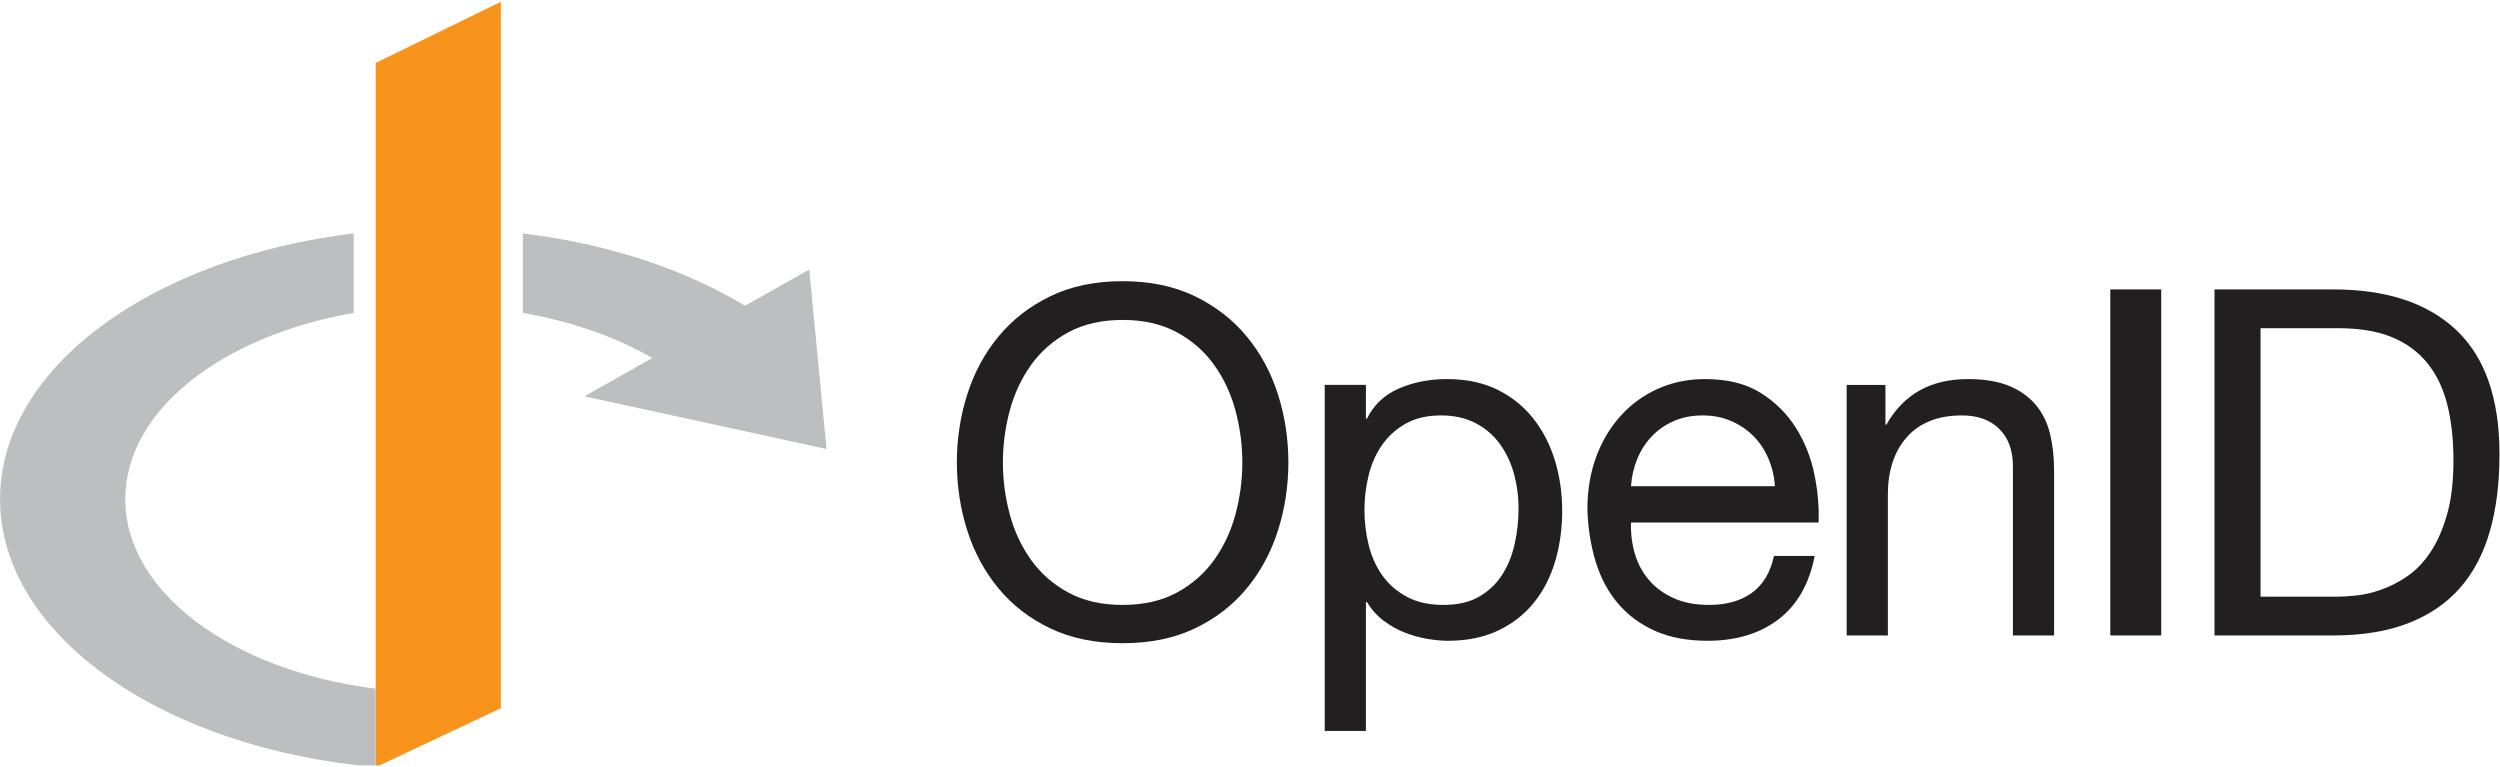
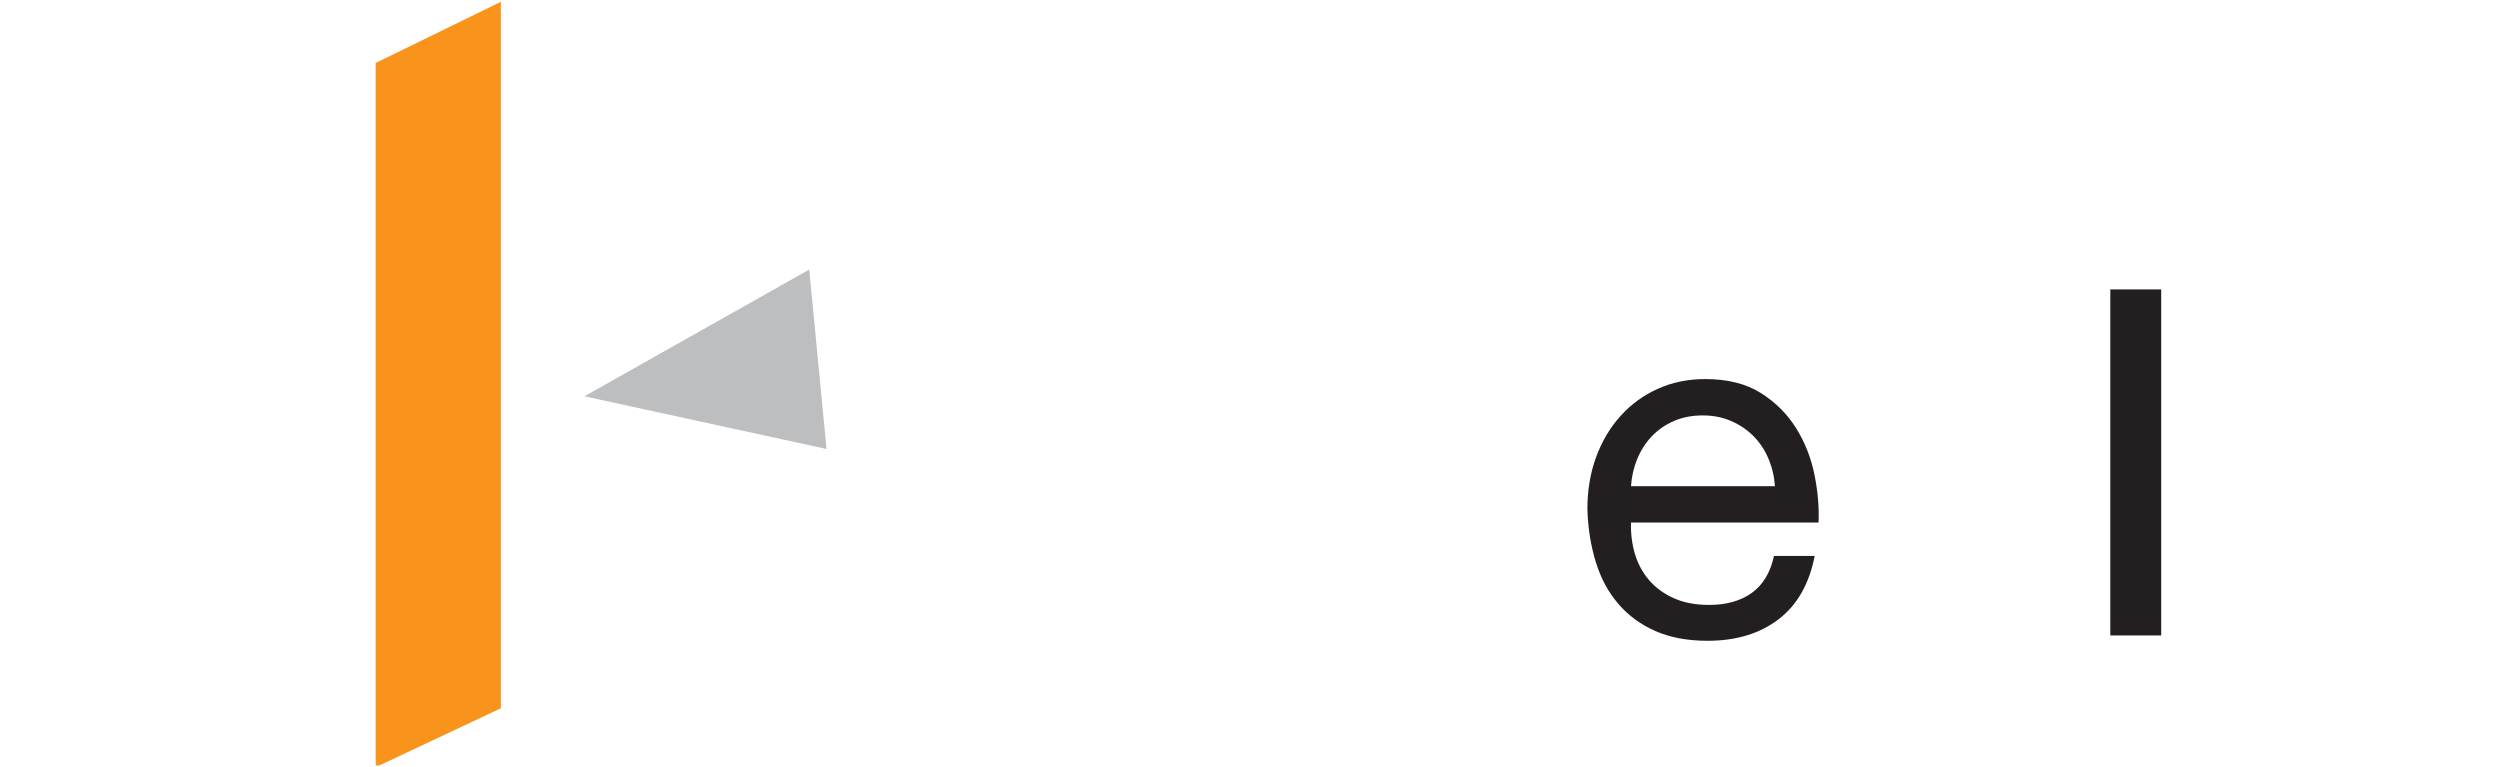
<svg xmlns="http://www.w3.org/2000/svg" width="100%" height="100%" viewBox="0 0 639 196" version="1.1" xml:space="preserve" style="fill-rule:evenodd;clip-rule:evenodd;stroke-linejoin:round;stroke-miterlimit:1.414;">
  <rect id="Artboard1" x="0" y="0" width="638.848" height="195.633" style="fill:none;" />
  <clipPath id="_clip1">
    <rect x="0" y="0" width="638.848" height="195.633" />
  </clipPath>
  <g clip-path="url(#_clip1)">
    <path d="M96.021,16.093l0,180l32,-15.061l0,-180.572l-32,15.633Z" style="fill:#f8941c;fill-rule:nonzero;" />
    <path d="M206.843,68.893l4.417,45.864l-61.883,-13.464" style="fill:#bcbec0;fill-rule:nonzero;" />
-     <path d="M32.021,127.585c0,-22.674 24.707,-41.769 58.383,-47.598l0,-20.325c-51.51,6.226 -90.383,34.267 -90.383,67.923c0,34.869 41.725,63.709 96,68.508l0,-20.061c-36.516,-4.578 -64,-24.528 -64,-48.447m101.617,-67.915l0,20.317c13.399,2.319 25.385,6.727 34.951,12.64l22.627,-13.984c-15.42,-9.531 -35.322,-16.283 -57.578,-18.973" style="fill:#bcbec0;fill-rule:nonzero;" />
-     <path d="M258.076,131.391c1.155,4.336 2.973,8.238 5.451,11.707c2.477,3.469 5.655,6.256 9.538,8.361c3.881,2.106 8.505,3.159 13.874,3.159c5.368,0 9.991,-1.053 13.875,-3.159c3.881,-2.105 7.061,-4.892 9.537,-8.361c2.479,-3.469 4.294,-7.371 5.452,-11.707c1.156,-4.335 1.734,-8.733 1.734,-13.193c0,-4.459 -0.578,-8.857 -1.734,-13.193c-1.158,-4.336 -2.973,-8.238 -5.452,-11.706c-2.476,-3.469 -5.656,-6.256 -9.537,-8.362c-3.884,-2.106 -8.507,-3.159 -13.875,-3.159c-5.369,0 -9.993,1.053 -13.874,3.159c-3.883,2.106 -7.061,4.893 -9.538,8.362c-2.478,3.468 -4.296,7.37 -5.451,11.706c-1.158,4.336 -1.734,8.734 -1.734,13.193c0,4.46 0.576,8.858 1.734,13.193m-10.839,-30.598c1.775,-5.574 4.438,-10.508 7.99,-14.803c3.55,-4.293 7.969,-7.721 13.255,-10.282c5.284,-2.558 11.437,-3.84 18.457,-3.84c7.019,0 13.172,1.282 18.457,3.84c5.285,2.561 9.704,5.989 13.256,10.282c3.55,4.295 6.213,9.229 7.99,14.803c1.775,5.575 2.663,11.378 2.663,17.405c0,6.029 -0.888,11.831 -2.663,17.405c-1.777,5.575 -4.44,10.511 -7.99,14.804c-3.552,4.295 -7.971,7.701 -13.256,10.218c-5.285,2.52 -11.438,3.78 -18.457,3.78c-7.02,0 -13.173,-1.26 -18.457,-3.78c-5.286,-2.517 -9.705,-5.923 -13.255,-10.218c-3.552,-4.293 -6.215,-9.229 -7.99,-14.804c-1.777,-5.574 -2.664,-11.376 -2.664,-17.405c0,-6.027 0.887,-11.83 2.664,-17.405" style="fill:#231f20;fill-rule:nonzero;" />
-     <path d="M386.97,121.109c-0.786,-2.849 -1.981,-5.389 -3.593,-7.618c-1.61,-2.23 -3.676,-4.005 -6.193,-5.327c-2.521,-1.32 -5.473,-1.982 -8.858,-1.982c-3.55,0 -6.565,0.702 -9.043,2.106c-2.477,1.405 -4.501,3.242 -6.07,5.512c-1.569,2.273 -2.706,4.852 -3.406,7.743c-0.703,2.892 -1.053,5.822 -1.053,8.795c0,3.139 0.371,6.174 1.114,9.105c0.744,2.932 1.921,5.512 3.531,7.743c1.611,2.228 3.695,4.025 6.256,5.388c2.558,1.362 5.656,2.043 9.291,2.043c3.632,0 6.668,-0.701 9.105,-2.105c2.435,-1.404 4.398,-3.262 5.884,-5.574c1.487,-2.313 2.559,-4.955 3.221,-7.928c0.66,-2.973 0.991,-6.027 0.991,-9.168c0,-2.973 -0.393,-5.883 -1.177,-8.733m-37.845,-22.731l0,8.671l0.248,0c1.735,-3.549 4.459,-6.132 8.176,-7.743c3.717,-1.61 7.805,-2.415 12.264,-2.415c4.955,0 9.269,0.91 12.945,2.725c3.674,1.818 6.731,4.274 9.167,7.371c2.435,3.097 4.274,6.67 5.513,10.715c1.238,4.048 1.858,8.343 1.858,12.884c0,4.543 -0.6,8.838 -1.796,12.883c-1.199,4.047 -3.016,7.578 -5.451,10.592c-2.437,3.015 -5.494,5.388 -9.167,7.123c-3.676,1.734 -7.95,2.601 -12.821,2.601c-1.57,0 -3.326,-0.166 -5.265,-0.496c-1.942,-0.332 -3.862,-0.867 -5.761,-1.611c-1.9,-0.742 -3.696,-1.752 -5.388,-3.033c-1.694,-1.282 -3.117,-2.869 -4.274,-4.77l-0.248,0l0,32.951l-10.529,0l0,-88.448l10.529,0Z" style="fill:#231f20;fill-rule:nonzero;" />
    <path d="M452.004,117.207c-0.949,-2.23 -2.23,-4.15 -3.842,-5.76c-1.609,-1.611 -3.51,-2.89 -5.697,-3.841c-2.19,-0.948 -4.604,-1.424 -7.246,-1.424c-2.725,0 -5.184,0.476 -7.369,1.424c-2.191,0.951 -4.071,2.252 -5.639,3.902c-1.57,1.654 -2.809,3.574 -3.717,5.761c-0.908,2.189 -1.445,4.521 -1.609,6.999l36.791,0c-0.166,-2.478 -0.723,-4.832 -1.672,-7.061m2.539,41.127c-4.791,3.635 -10.82,5.451 -18.086,5.451c-5.121,0 -9.558,-0.828 -13.316,-2.478c-3.759,-1.651 -6.918,-3.963 -9.477,-6.938c-2.56,-2.973 -4.48,-6.521 -5.76,-10.652c-1.282,-4.129 -2.004,-8.629 -2.168,-13.503c0,-4.872 0.743,-9.331 2.229,-13.379c1.487,-4.045 3.572,-7.556 6.257,-10.529c2.682,-2.974 5.862,-5.284 9.538,-6.937c3.674,-1.652 7.699,-2.478 12.078,-2.478c5.697,0 10.426,1.176 14.184,3.531c3.755,2.353 6.771,5.347 9.043,8.981c2.269,3.635 3.839,7.599 4.709,11.891c0.865,4.296 1.216,8.384 1.052,12.265l-47.941,0c-0.084,2.808 0.248,5.472 0.99,7.99c0.744,2.519 1.941,4.75 3.594,6.689c1.65,1.942 3.758,3.49 6.316,4.645c2.561,1.158 5.576,1.734 9.045,1.734c4.459,0 8.111,-1.031 10.963,-3.096c2.848,-2.064 4.725,-5.203 5.635,-9.416l10.406,0c-1.406,7.186 -4.504,12.596 -9.291,16.229" style="fill:#231f20;fill-rule:nonzero;" />
-     <path d="M481.92,98.378l0,10.158l0.246,0c4.377,-7.762 11.315,-11.644 20.813,-11.644c4.211,0 7.72,0.579 10.529,1.734c2.807,1.157 5.078,2.768 6.814,4.831c1.733,2.066 2.952,4.521 3.653,7.371c0.701,2.849 1.052,6.008 1.052,9.476l0,42.118l-10.529,0l0,-43.356c0,-3.965 -1.156,-7.102 -3.467,-9.415c-2.312,-2.312 -5.494,-3.468 -9.541,-3.468c-3.218,0 -6.007,0.495 -8.361,1.486c-2.354,0.991 -4.316,2.396 -5.883,4.212c-1.57,1.817 -2.748,3.944 -3.531,6.379c-0.785,2.437 -1.176,5.101 -1.176,7.99l0,36.172l-10.529,0l0,-64.044l9.91,0Z" style="fill:#231f20;fill-rule:nonzero;" />
    <rect x="539.396" y="73.974" width="13.008" height="88.448" style="fill:#231f20;" />
-     <path d="M597.369,152.512c1.322,0 2.975,-0.104 4.955,-0.311c1.983,-0.205 4.09,-0.699 6.318,-1.486c2.231,-0.783 4.44,-1.92 6.627,-3.406c2.188,-1.486 4.153,-3.51 5.883,-6.07c1.737,-2.559 3.16,-5.76 4.276,-9.6c1.115,-3.84 1.671,-8.486 1.671,-13.937c0,-5.284 -0.517,-10.012 -1.546,-14.183c-1.034,-4.17 -2.725,-7.721 -5.08,-10.653c-2.354,-2.931 -5.387,-5.161 -9.104,-6.69c-3.717,-1.527 -8.301,-2.292 -13.752,-2.292l-19.82,0l0,68.628l19.572,0Zm-0.992,-78.538c13.627,0 24.115,3.468 31.467,10.406c7.349,6.937 11.025,17.509 11.025,31.713c0,7.432 -0.828,14.019 -2.479,19.757c-1.652,5.742 -4.21,10.572 -7.679,14.494c-3.469,3.924 -7.887,6.918 -13.256,8.981c-5.369,2.066 -11.727,3.097 -19.078,3.097l-30.35,0l0,-88.448l30.35,0Z" style="fill:#231f20;fill-rule:nonzero;" />
  </g>
</svg>